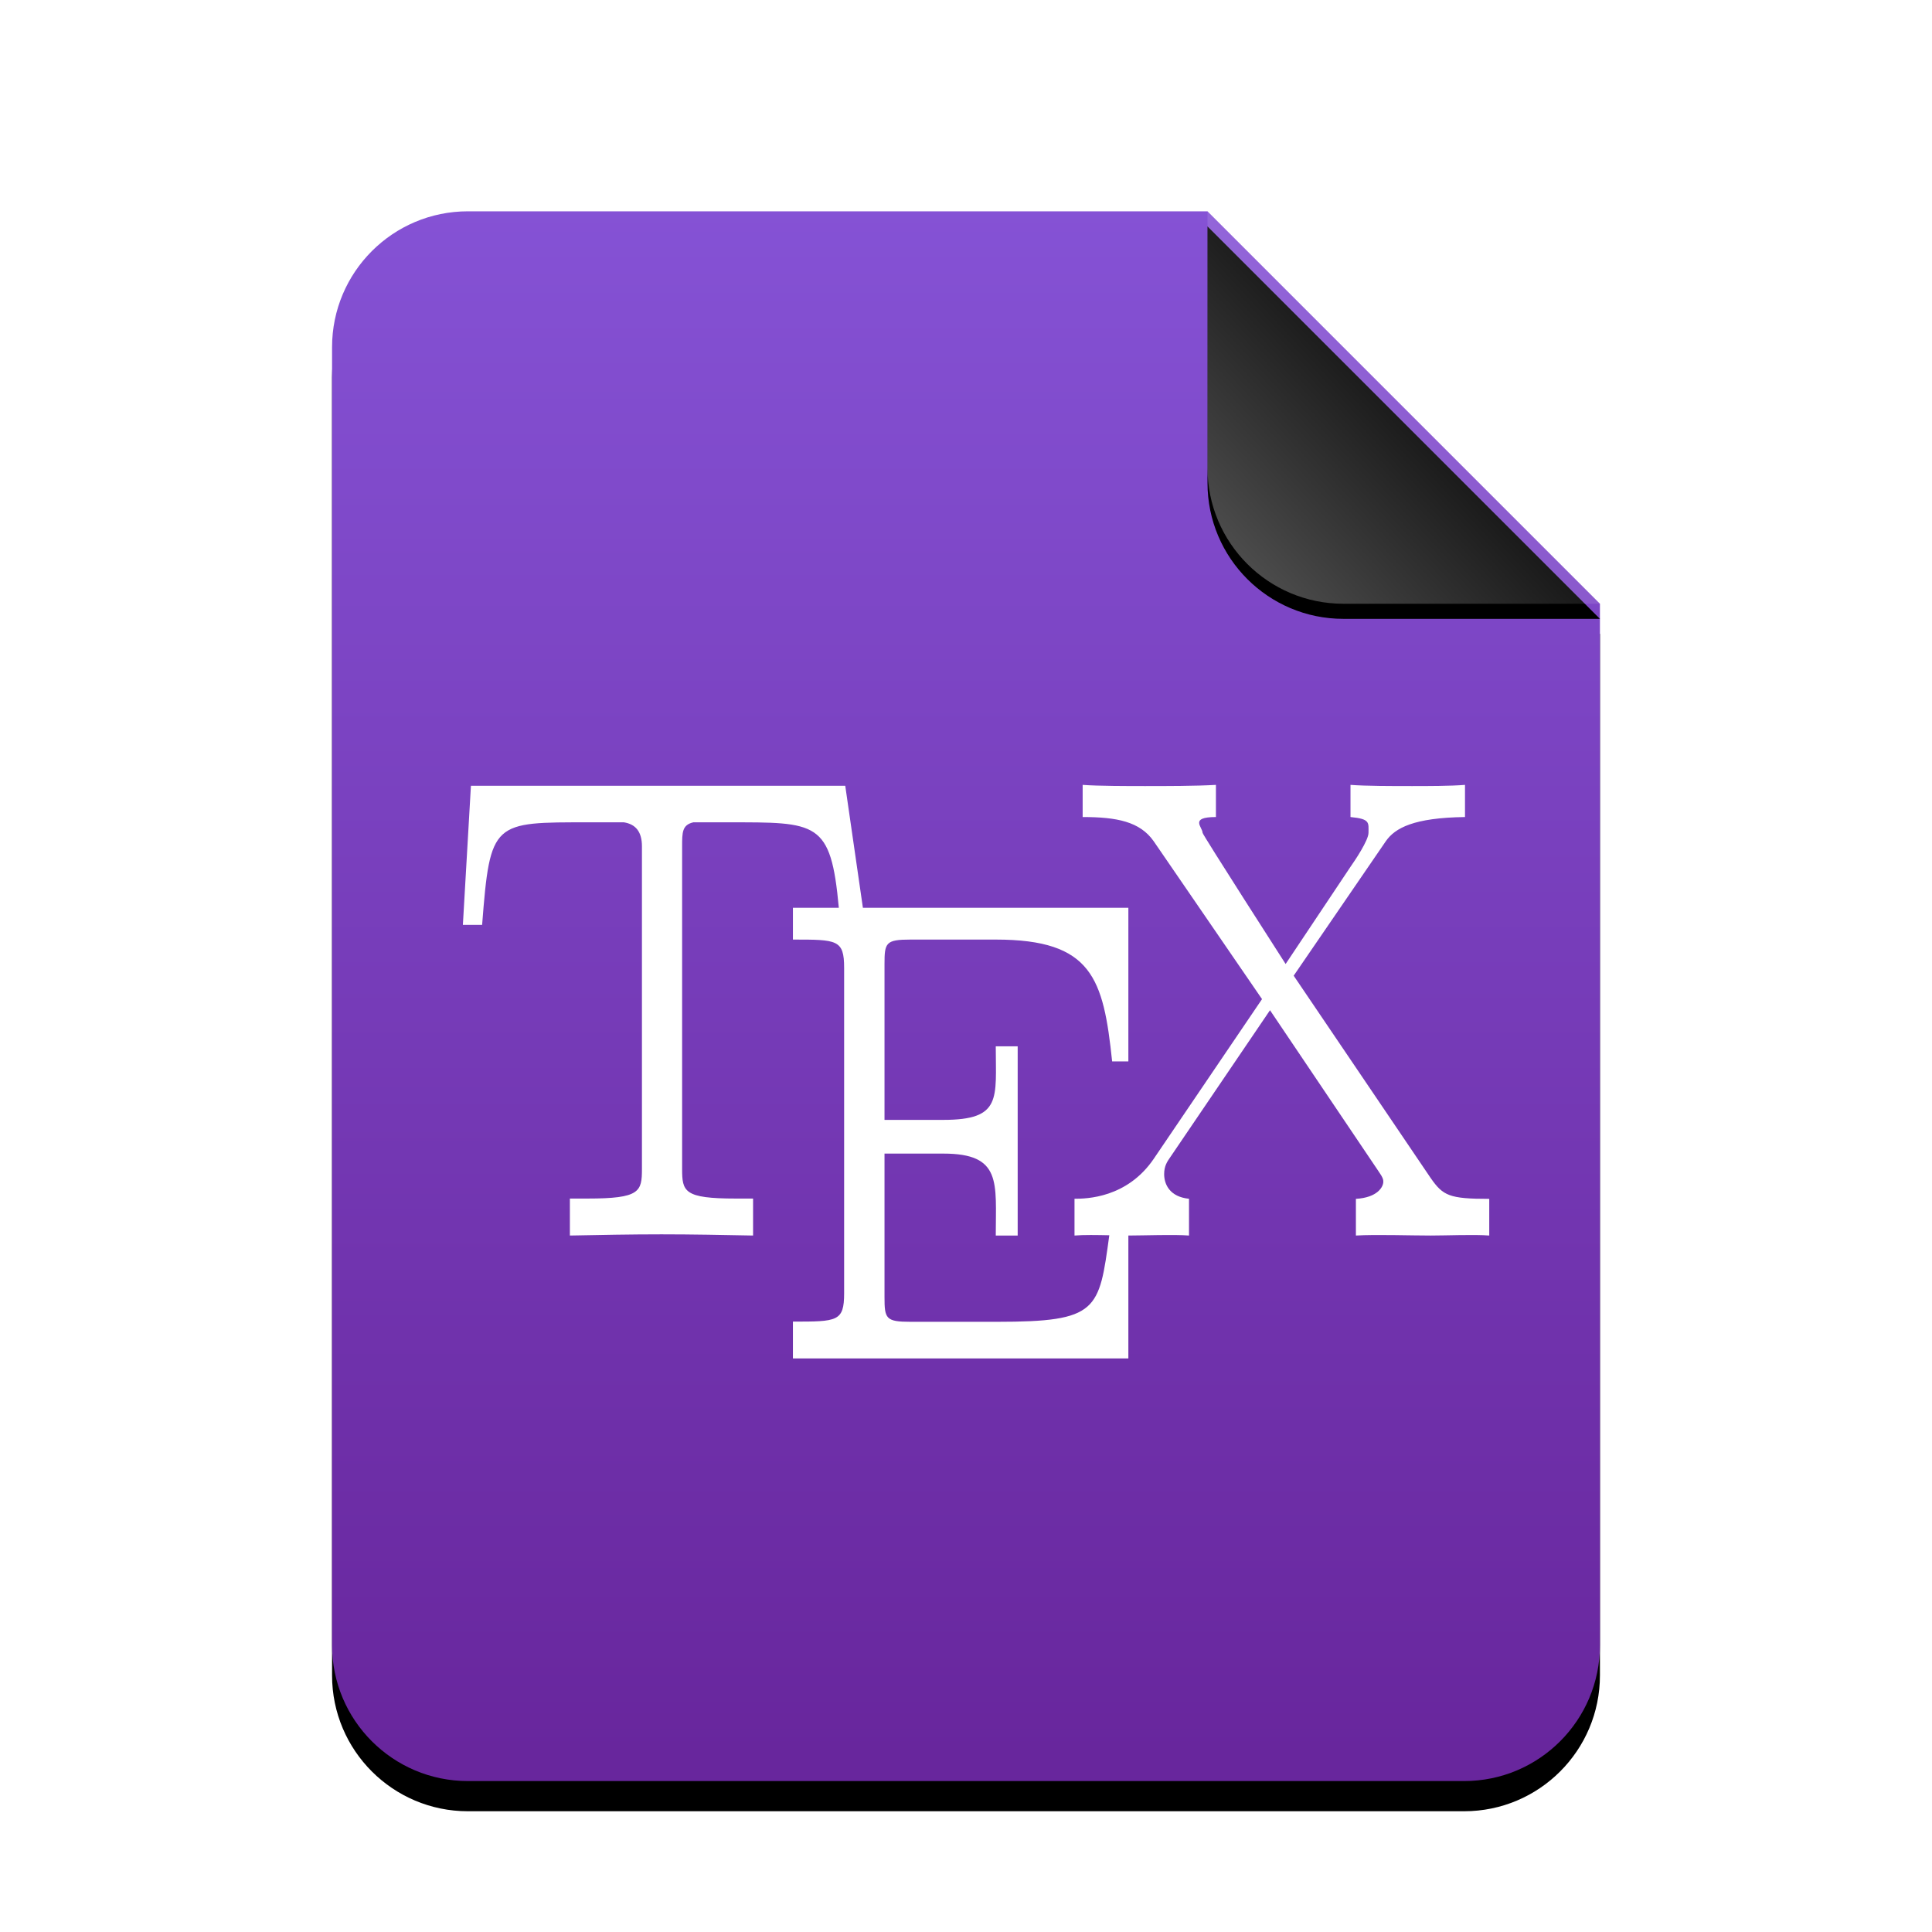
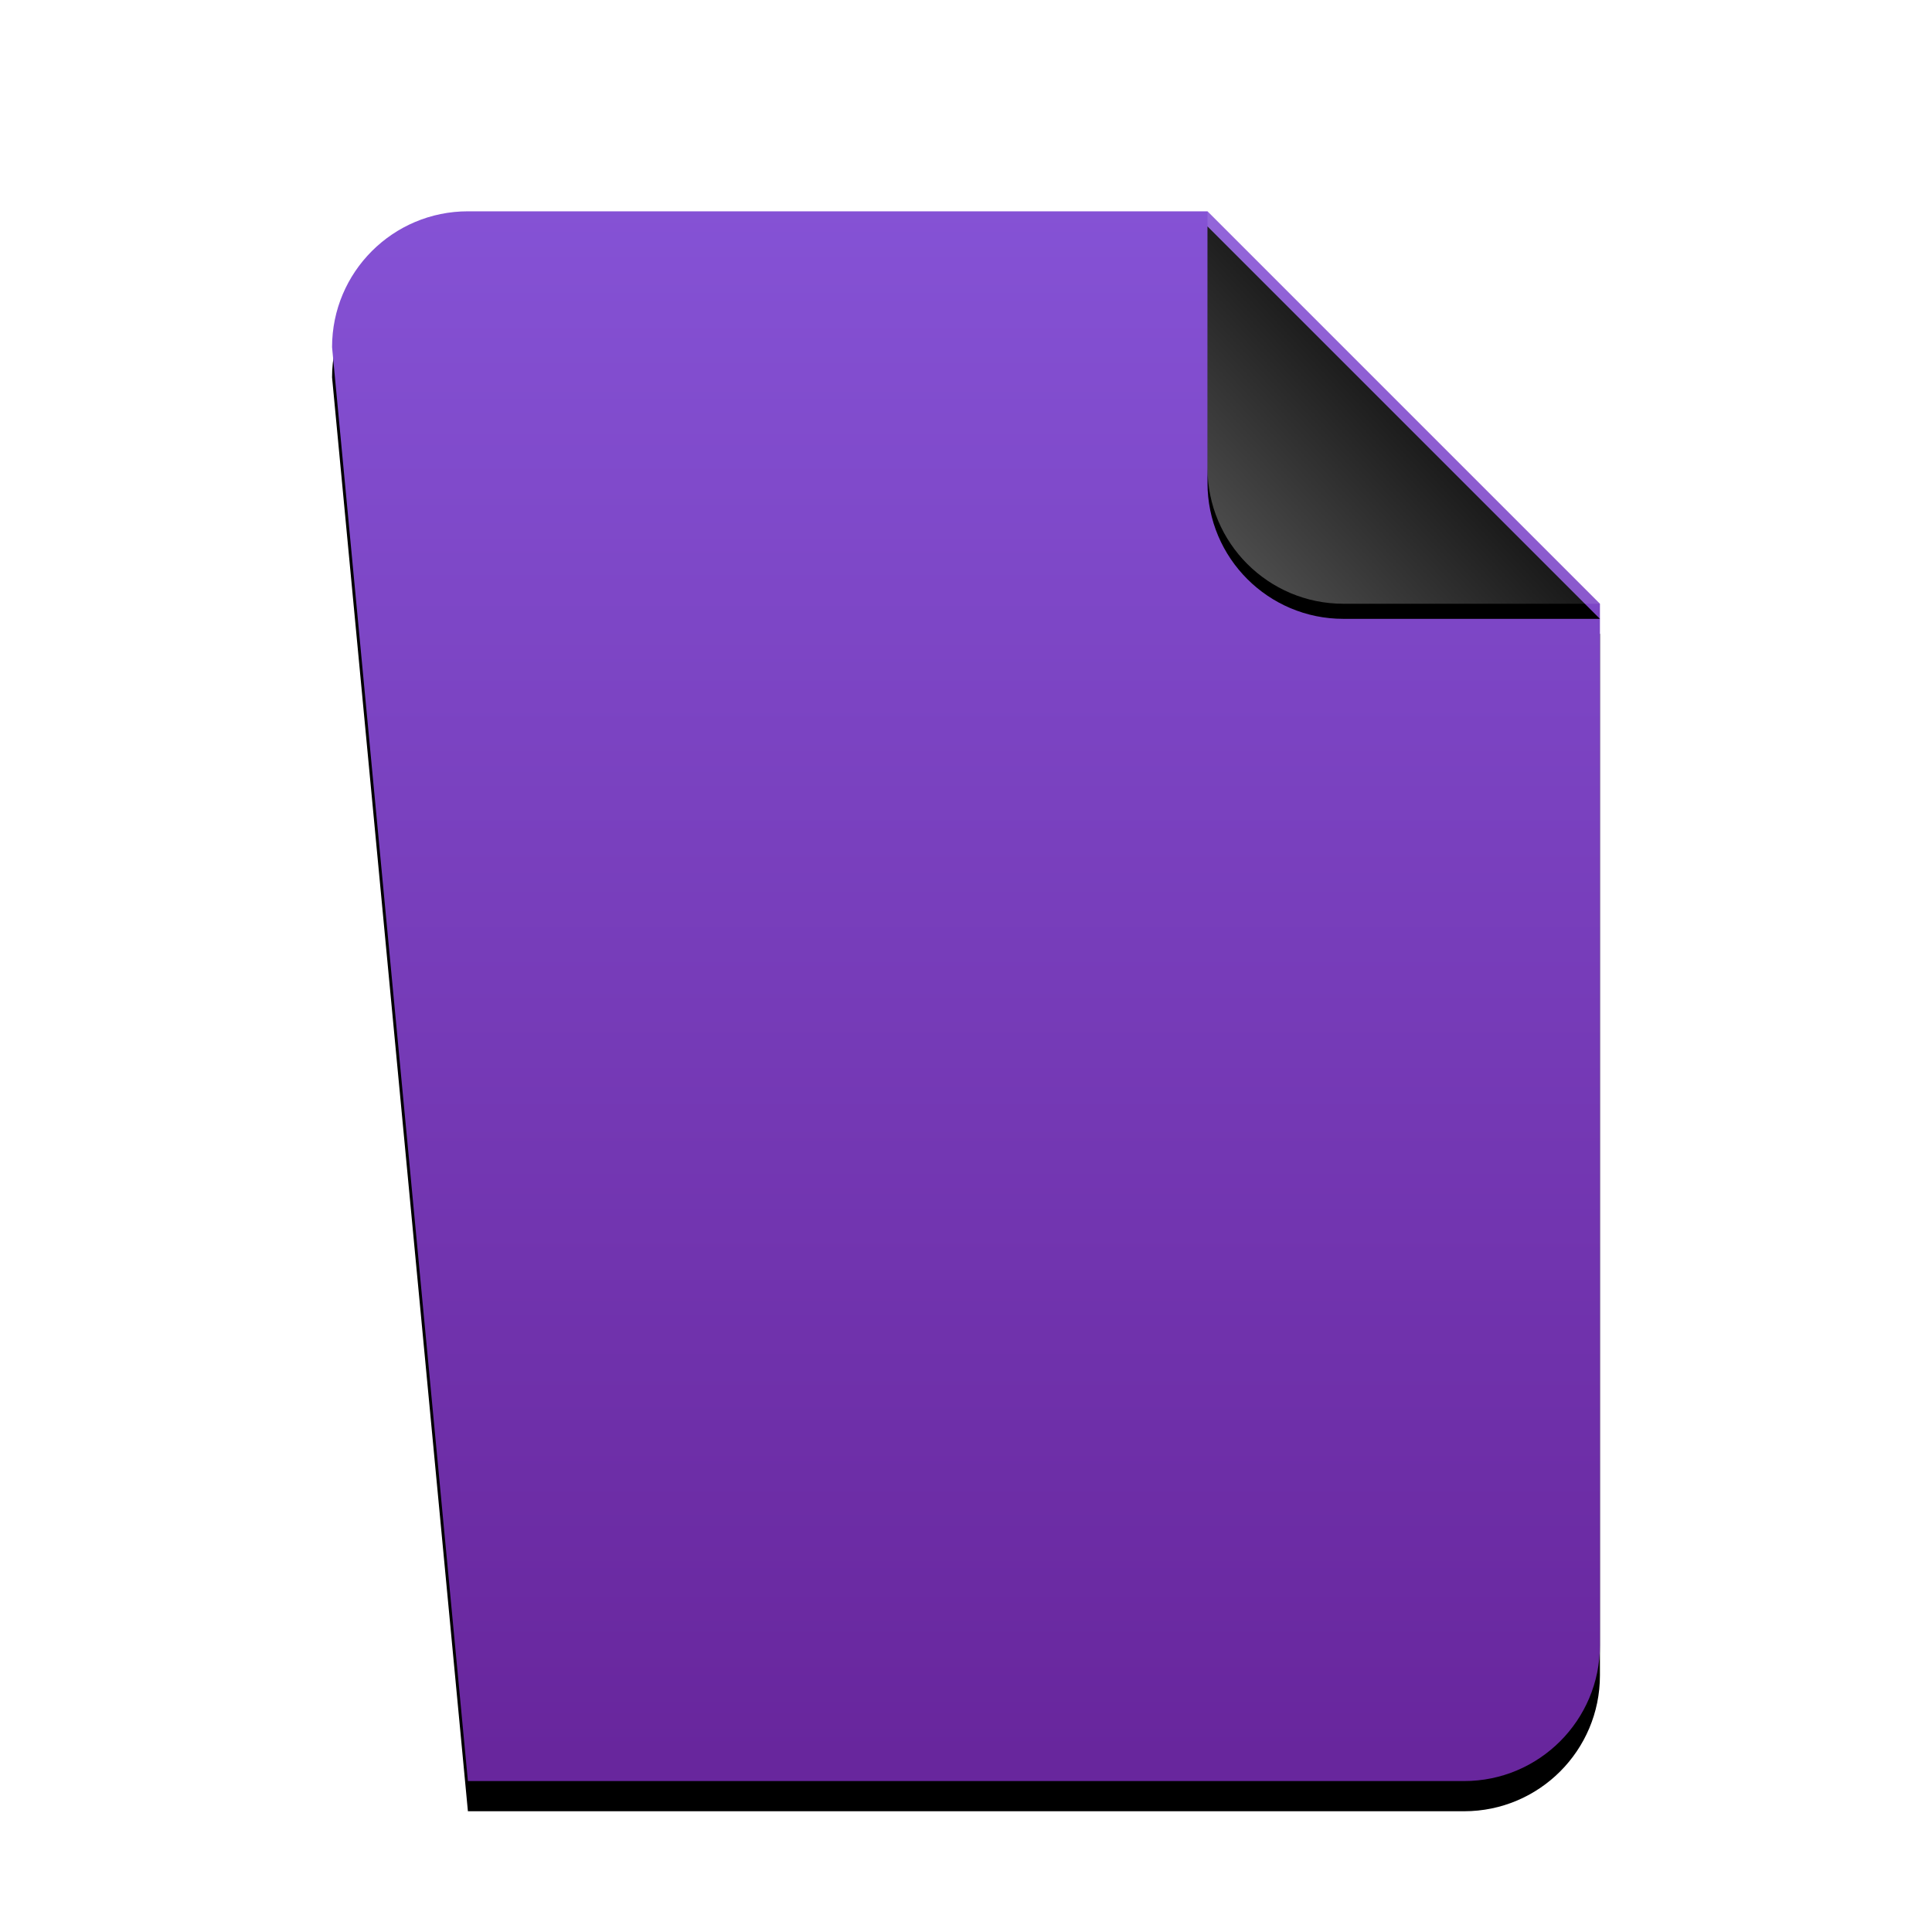
<svg xmlns="http://www.w3.org/2000/svg" xmlns:xlink="http://www.w3.org/1999/xlink" width="512" height="512" viewBox="0 0 512 512">
  <defs>
    <linearGradient id="text-x-bibtex-c" x1="50%" x2="50%" y1="0%" y2="99.345%">
      <stop offset="0%" stop-color="#8552D5" />
      <stop offset="98.596%" stop-color="#68269D" />
    </linearGradient>
-     <path id="text-x-bibtex-b" d="M232,0 L336,104 L336,380 C336,399.882 319.882,416 300,416 L36,416 C16.118,416 2.4348735e-15,399.882 0,380 L0,36 C-2.4348735e-15,16.118 16.118,3.65231026e-15 36,0 L232,0 Z" />
+     <path id="text-x-bibtex-b" d="M232,0 L336,104 L336,380 C336,399.882 319.882,416 300,416 L36,416 L0,36 C-2.4348735e-15,16.118 16.118,3.65231026e-15 36,0 L232,0 Z" />
    <filter id="text-x-bibtex-a" width="127.4%" height="122.1%" x="-13.7%" y="-9.1%" filterUnits="objectBoundingBox">
      <feOffset dy="8" in="SourceAlpha" result="shadowOffsetOuter1" />
      <feGaussianBlur in="shadowOffsetOuter1" result="shadowBlurOuter1" stdDeviation="14" />
      <feColorMatrix in="shadowBlurOuter1" values="0 0 0 0 0.339   0 0 0 0 0   0 0 0 0 0.622  0 0 0 0.5 0" />
    </filter>
    <linearGradient id="text-x-bibtex-f" x1="50%" x2="7.994%" y1="50%" y2="88.893%">
      <stop offset="0%" stop-color="#FFF" stop-opacity=".1" />
      <stop offset="100%" stop-color="#FFF" stop-opacity=".3" />
    </linearGradient>
    <path id="text-x-bibtex-e" d="M232,0 L336,104 L268,104 C248.118,104 232,87.882 232,68 L232,0 Z" />
    <filter id="text-x-bibtex-d" width="126.9%" height="126.9%" x="-13.5%" y="-9.6%" filterUnits="objectBoundingBox">
      <feOffset dy="4" in="SourceAlpha" result="shadowOffsetOuter1" />
      <feGaussianBlur in="shadowOffsetOuter1" result="shadowBlurOuter1" stdDeviation="4" />
      <feComposite in="shadowBlurOuter1" in2="SourceAlpha" operator="out" result="shadowBlurOuter1" />
      <feColorMatrix in="shadowBlurOuter1" values="0 0 0 0 0   0 0 0 0 0   0 0 0 0 0  0 0 0 0.05 0" />
    </filter>
  </defs>
  <g fill="none" fill-rule="evenodd">
    <g transform="translate(88 56)">
      <use fill="#000" filter="url(#text-x-bibtex-a)" xlink:href="#text-x-bibtex-b" />
      <use fill="url(#text-x-bibtex-c)" xlink:href="#text-x-bibtex-b" />
      <use fill="#000" filter="url(#text-x-bibtex-d)" xlink:href="#text-x-bibtex-e" />
      <use fill="url(#text-x-bibtex-f)" xlink:href="#text-x-bibtex-e" />
    </g>
-     <path fill="#FFF" d="M293.976,327.355 C291.256,347.25 291.032,350.291 264.229,350.291 L241.312,350.291 C234.717,350.291 234.404,349.45 234.404,343.714 L234.404,305.714 L249.98,305.714 C265.556,305.714 263.889,313.359 263.889,327.429 L269.697,327.429 L269.697,277.291 L263.889,277.291 C263.889,291.126 265.556,296.78 249.98,296.78 L234.404,296.78 L234.404,255.467 C234.404,249.839 234.717,248.997 241.312,248.997 L263.889,248.997 C289.44,248.997 292.414,259.25 294.728,281.29 L299.028,281.29 L299.028,240.571 L228.677,240.571 L224,208.236 L124.8,208.236 L122.667,245.106 L127.767,245.106 C129.901,217.492 130.614,217.924 156.218,217.924 L165.333,217.924 C168.487,218.422 170.121,220.449 170.121,224.286 L170.121,309.766 C170.121,315.791 169.621,317.629 155.712,317.629 L151.024,317.629 L151.024,327.429 C158.946,327.273 167.2,327.111 175.302,327.111 C183.377,327.111 191.658,327.273 199.573,327.429 L199.573,317.629 L194.965,317.629 C181.263,317.629 180.769,315.791 180.769,309.766 L180.769,224.286 C180.769,220.603 180.769,218.604 183.743,217.924 L192.805,217.924 C216.603,217.924 220.179,217.517 222.297,240.571 L210.133,240.571 L210.133,248.997 C221.829,248.997 223.702,248.997 223.702,256.49 L223.702,342.745 C223.702,350.238 221.855,350.238 210.133,350.238 L210.133,360 L299.028,360 L299.028,327.428 C303.536,327.412 311.095,327.121 315.1,327.429 L315.1,317.683 C309.992,317.185 308.512,313.846 308.512,311.16 C308.512,309.005 309.319,307.821 310.152,306.636 L336.564,267.719 L365.288,310.345 C366.589,312.19 366.589,312.688 366.589,313.186 C366.589,314.499 365.108,317.366 359.327,317.71 L359.327,327.429 C364.615,327.112 373.703,327.429 379.144,327.429 C383.418,327.429 390.659,327.112 394.667,327.429 L394.667,317.71 C384.092,317.71 382.425,316.895 379.144,312.19 L342.838,258.57 L367.269,222.911 C369.716,219.411 374.69,216.705 388.239,216.523 L388.239,208 C384.458,208.316 378.184,208.316 374.223,208.316 C368.782,208.316 362.008,208.316 357.894,208 L357.894,216.523 C363.181,217.021 362.667,218.017 362.667,220.703 C362.667,222.696 359.067,228.058 357.894,229.714 L340.704,255.467 C340.704,255.467 318.693,221.201 318.693,220.703 C318.693,219.202 315.1,216.523 322.234,216.523 L322.234,208 C316.947,208.316 308.872,208.316 303.431,208.316 C299.157,208.316 290.903,208.316 286.915,208 L286.915,216.523 C295.983,216.523 302.078,217.735 305.725,222.911 L334.45,264.777 L305.725,307.141 C298.637,317.502 287.909,317.683 284.755,317.683 L284.755,327.429 C287.229,327.221 290.737,327.286 293.976,327.355 L293.976,327.355 Z" />
  </g>
</svg>